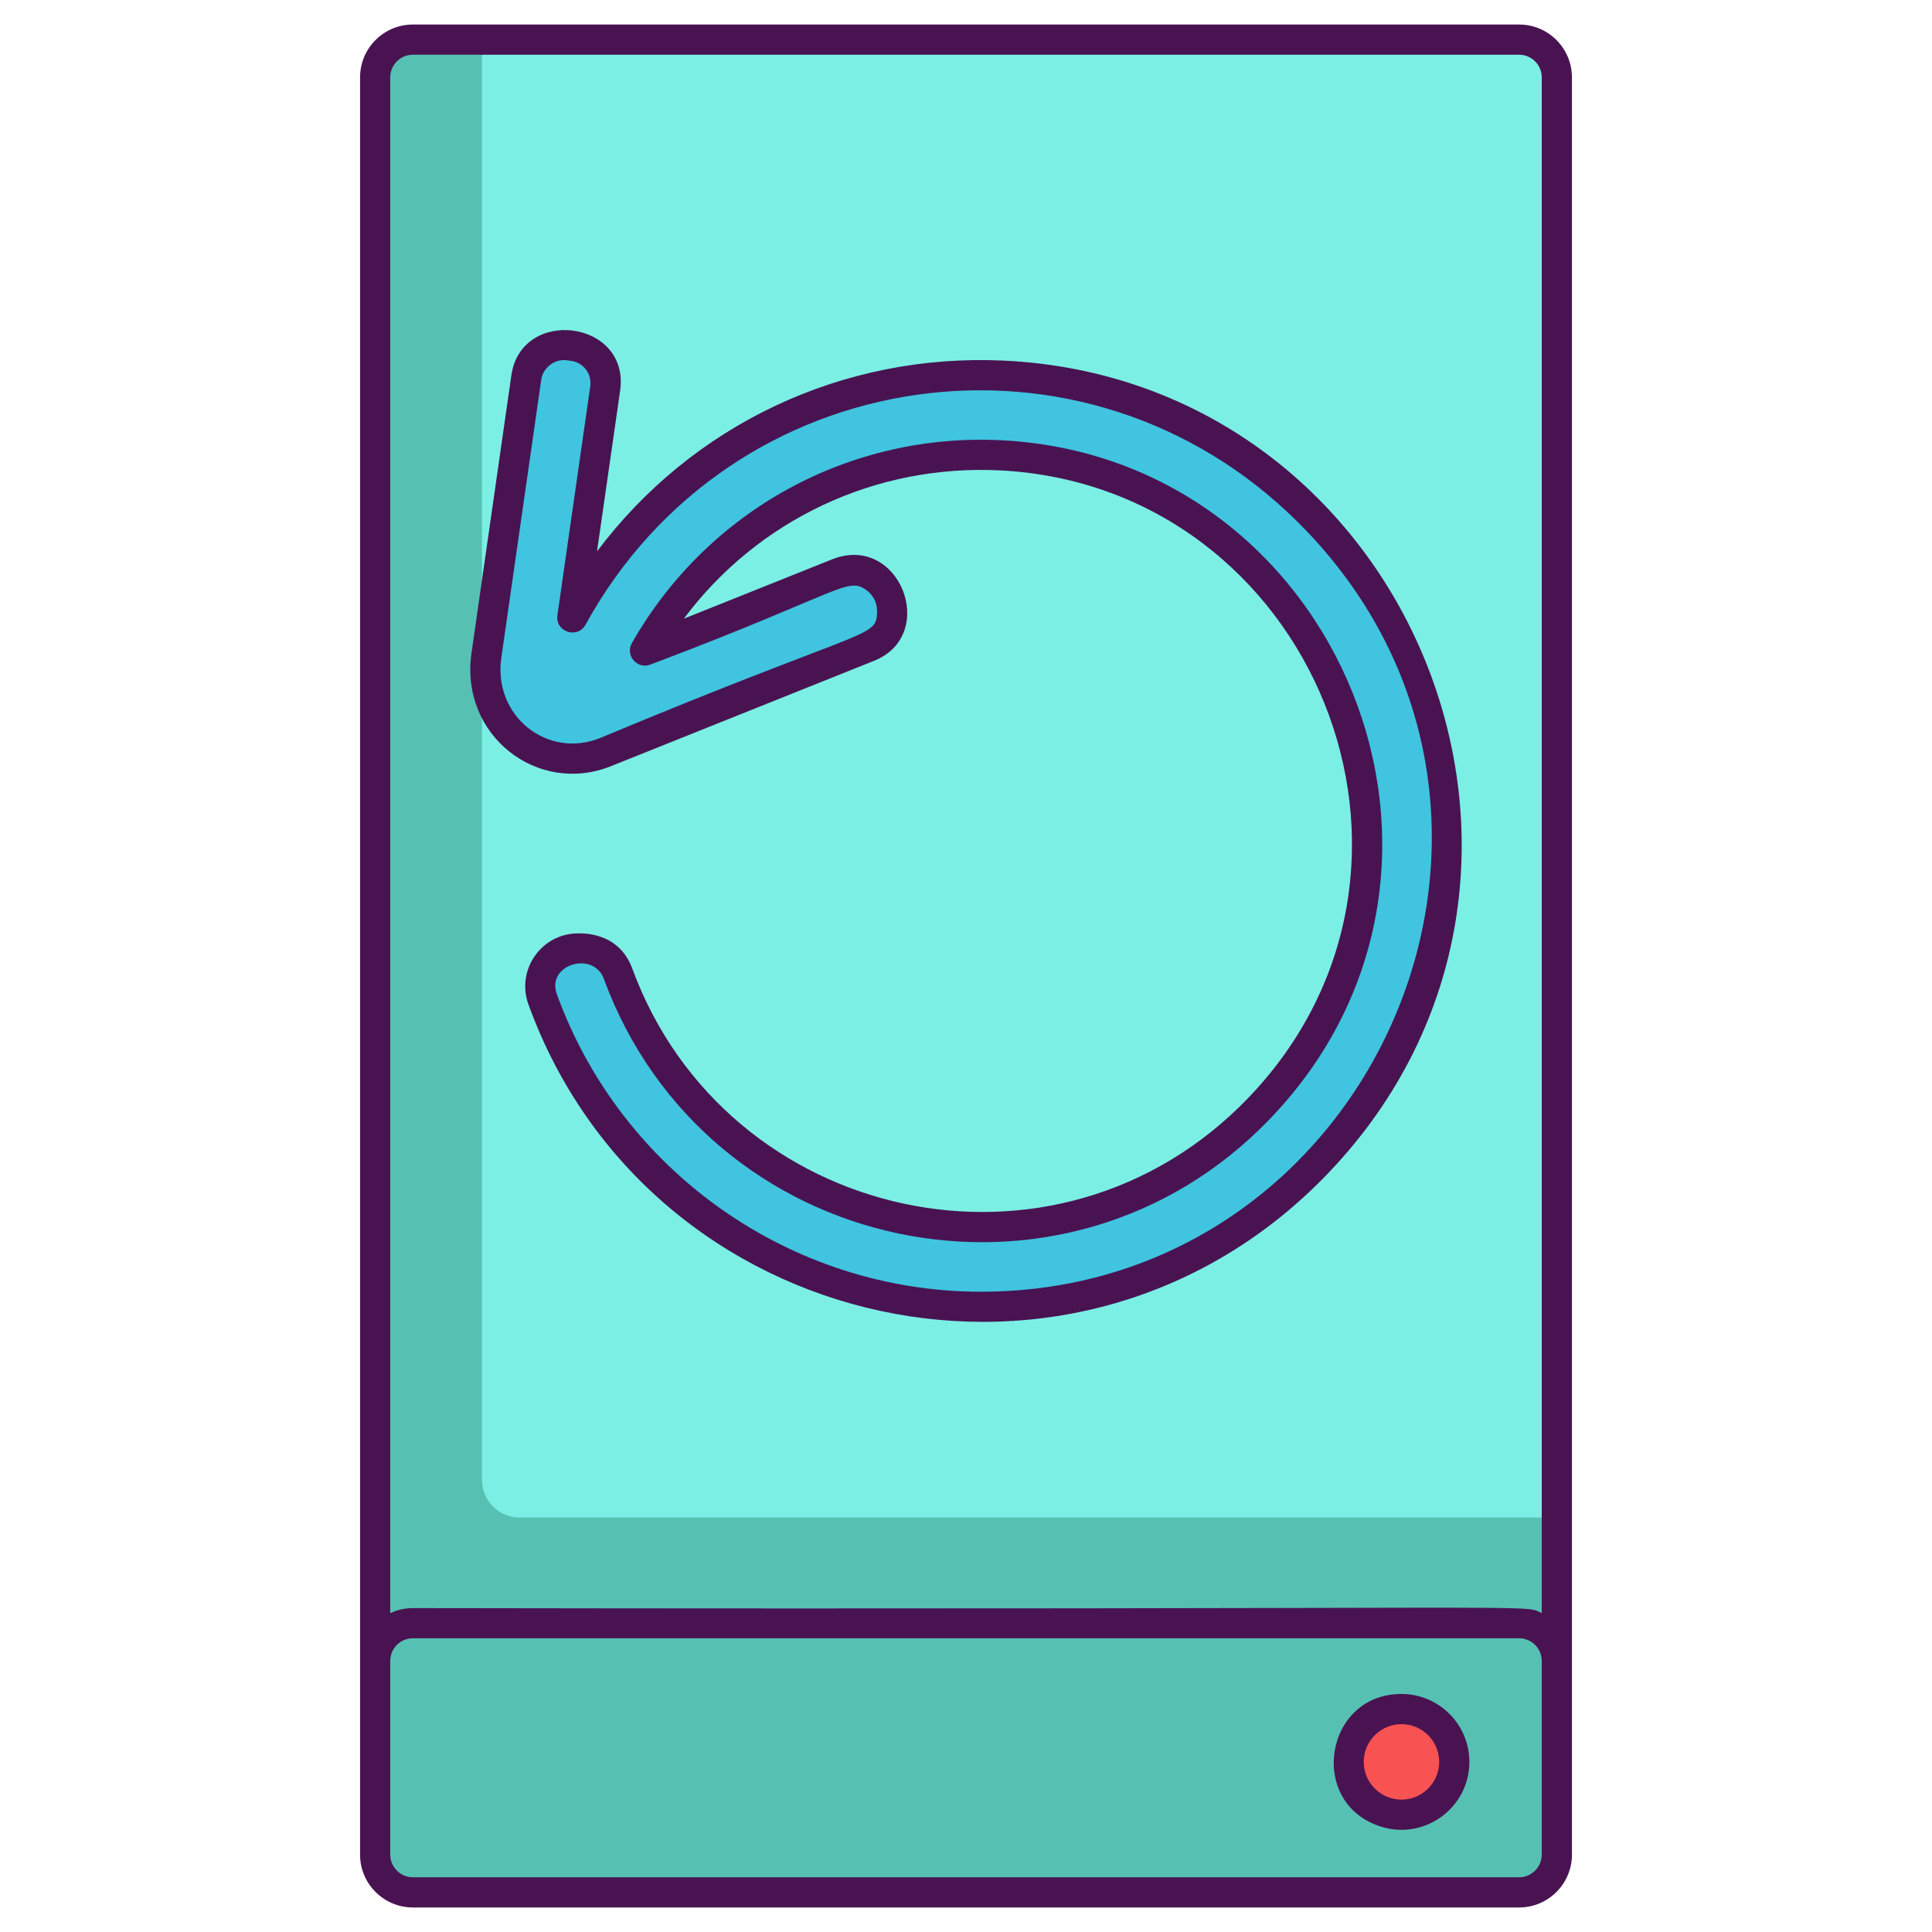
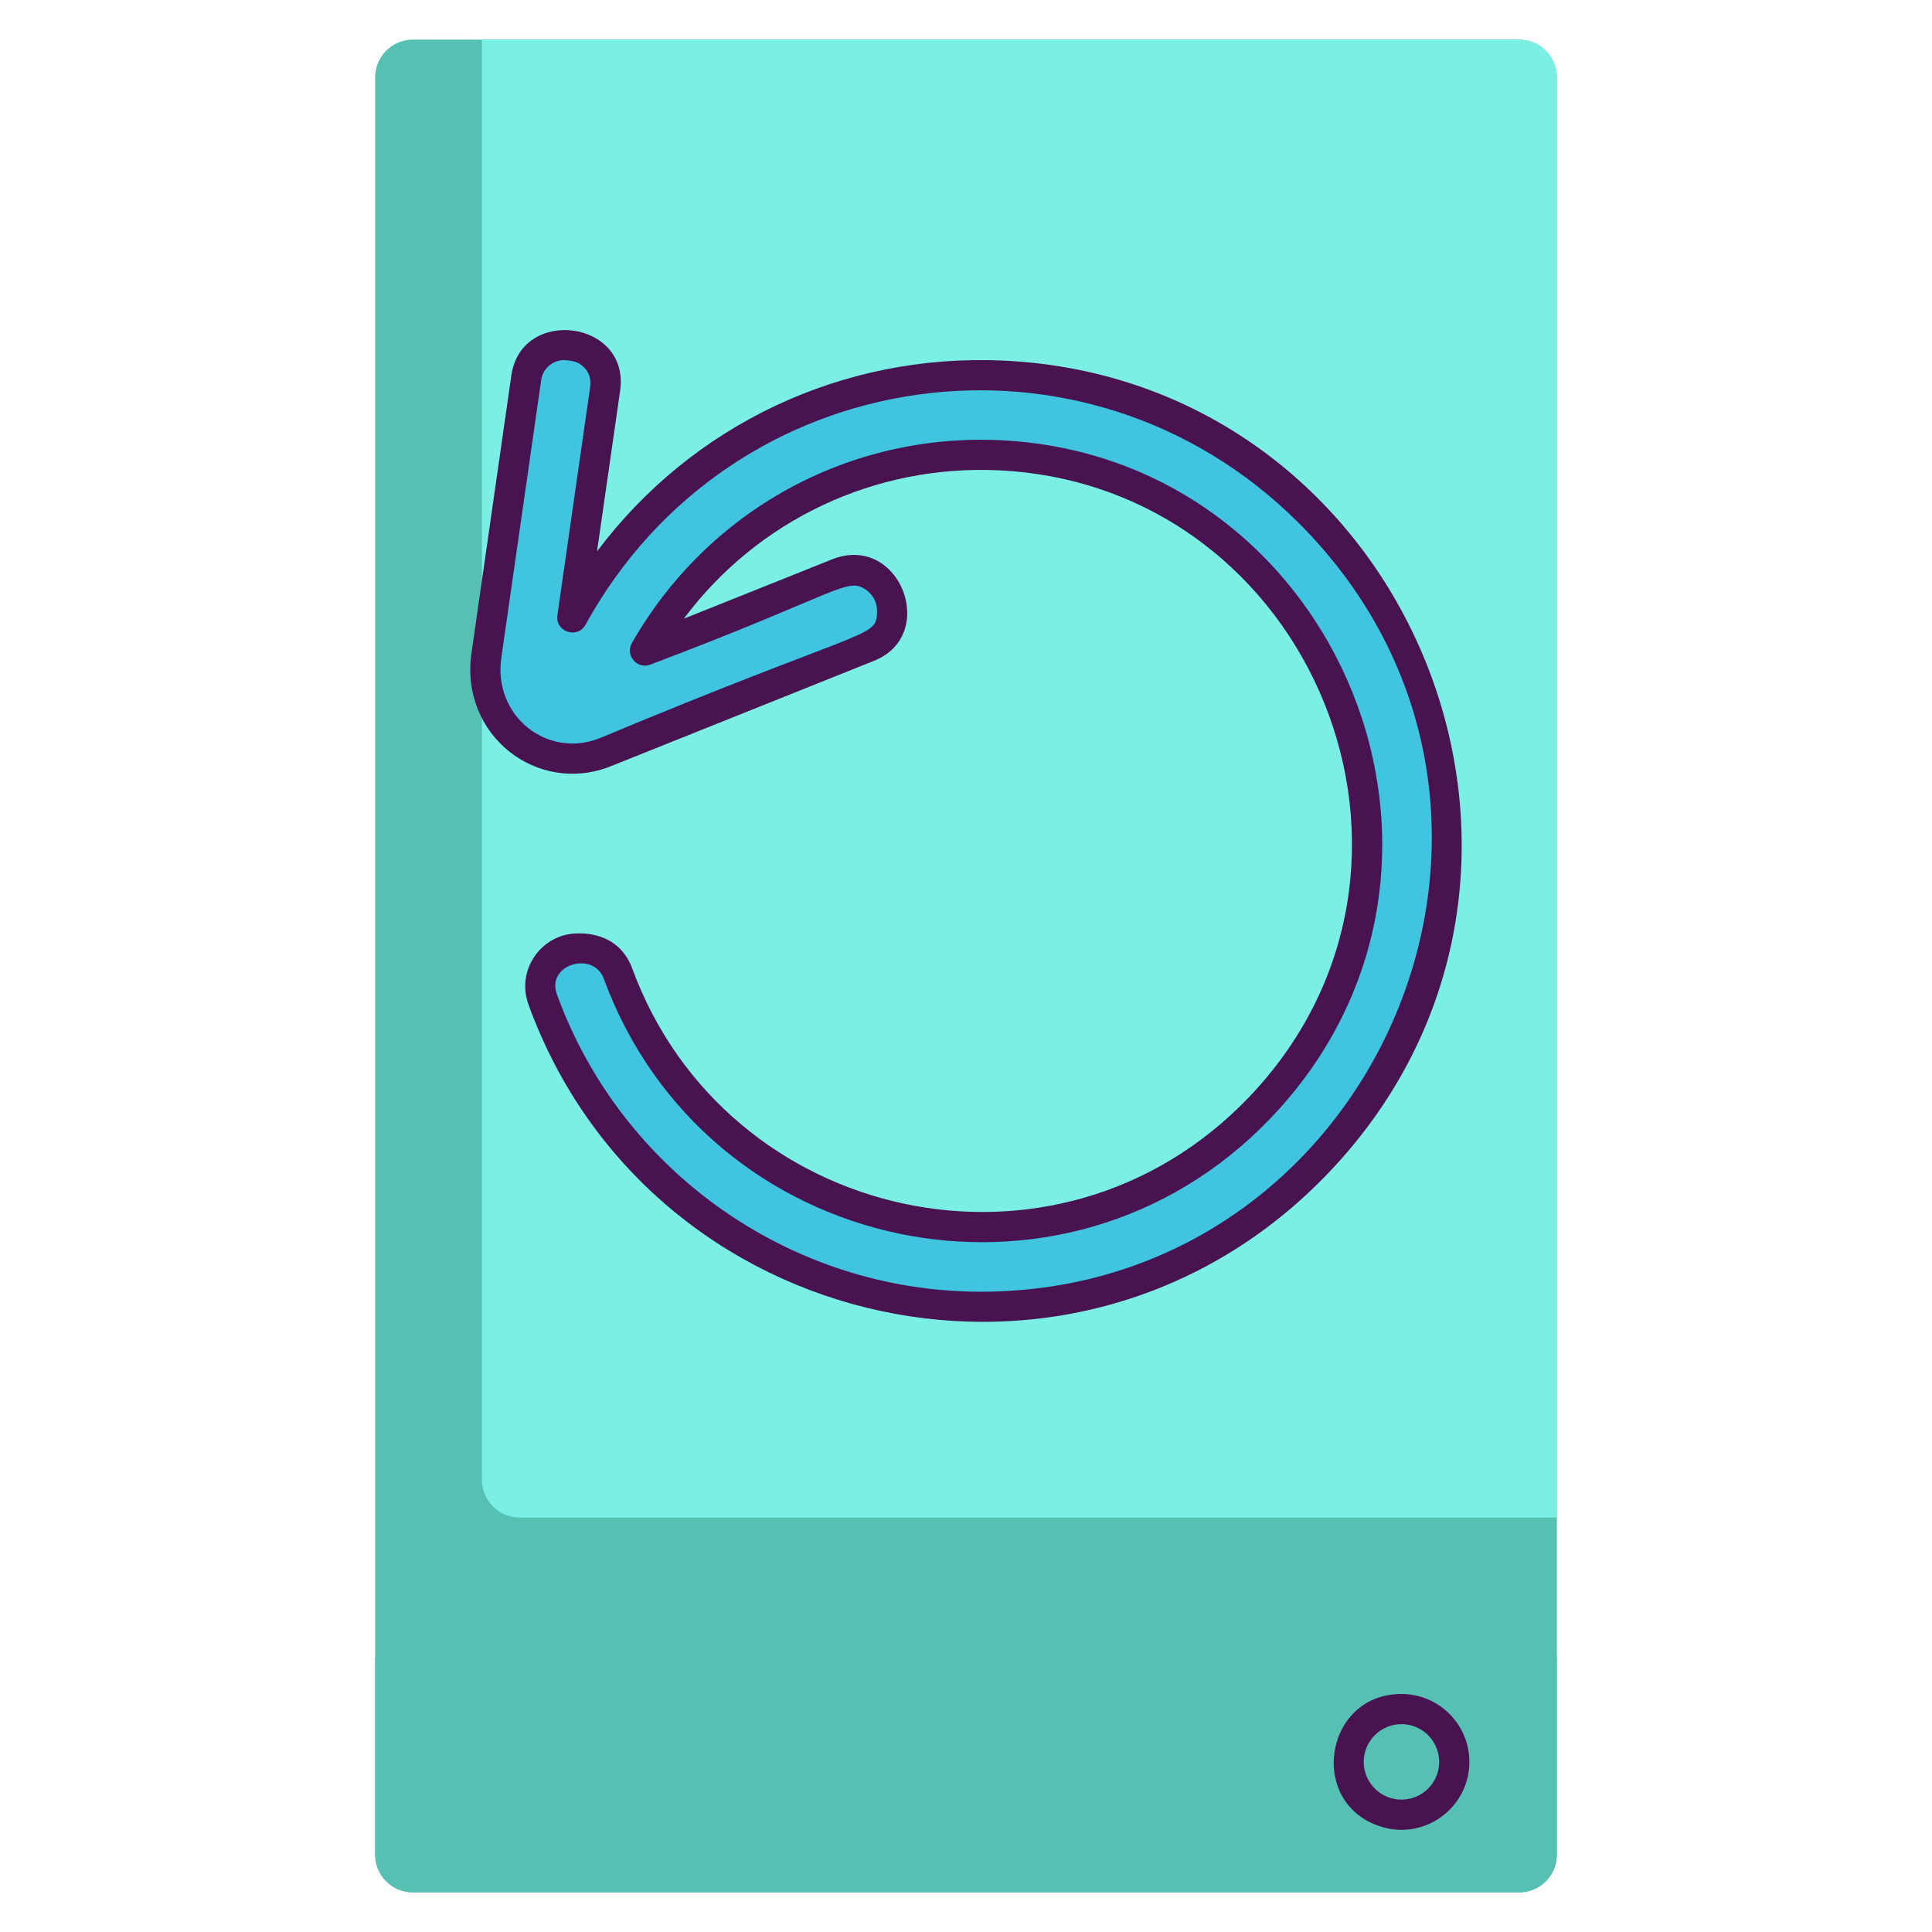
<svg xmlns="http://www.w3.org/2000/svg" id="Layer_1" x="0px" y="0px" viewBox="0 0 256 256" style="enable-background:new 0 0 256 256;" xml:space="preserve">
  <style type="text/css">	.st0{fill:#1C868E;}	.st1{fill:#40C4DF;}	.st2{fill:#FFFFFF;}	.st3{fill:#D8D6D7;}	.st4{fill:#F85252;}	.st5{fill:#7BEFE4;}	.st6{fill:#56C1B3;}	.st7{fill:#491352;}	.st8{fill:#41C4DF;}	.st9{fill:#D73735;}	.st10{fill:#EDAF85;}	.st11{fill:#F7C09A;}	.st12{fill:#1B868E;}	.st13{fill:none;stroke:#491352;stroke-width:4;stroke-linecap:round;stroke-linejoin:round;stroke-miterlimit:10;}	.st14{fill:none;stroke:#491352;stroke-width:4;stroke-miterlimit:10;}</style>
  <g id="XMLID_313_">
    <path id="XMLID_1554_" class="st6" d="M206.29,10.25v235.5c0,2.76-2.24,5-5,5H54.71c-2.76,0-5-2.24-5-5V10.25c0-2.76,2.24-5,5-5  h146.58C204.05,5.25,206.29,7.49,206.29,10.25z" />
    <path id="XMLID_1552_" class="st5" d="M206.29,10.25v190.83H68.86c-2.77,0-5-2.24-5-5V5.25h137.43  C204.05,5.25,206.29,7.49,206.29,10.25z" />
    <path id="XMLID_656_" class="st6" d="M206.29,220.08v25.67c0,2.76-2.24,5-5,5H54.71c-2.76,0-5-2.24-5-5v-25.67c0-2.77,2.24-5,5-5  h146.58C204.05,215.08,206.29,217.31,206.29,220.08z" />
-     <circle id="XMLID_1162_" class="st4" cx="185.704" cy="233.459" r="7" />
    <path id="XMLID_1161_" class="st1" d="M191.607,108.45c-1.497-31.598-27.155-57.217-58.755-58.667  c-24.511-1.125-46.08,12.134-57.016,32.026l4.355-30.32c0.404-2.811-1.575-5.367-4.397-5.68l-0.548-0.061  c-2.647-0.294-5.123,1.622-5.501,4.259l-5.292,36.852c-1.344,9.36,7.489,16.125,15.76,12.81l34.882-13.971  c1.676-0.671,2.929-2.187,3.099-3.984c0.422-4.487-3.715-7.134-7.232-5.725l-25.491,10.21c9.225-16.19,27.02-26.897,47.173-25.862  c26.199,1.346,47.352,22.722,48.44,48.933c1.212,29.194-22.193,53.338-51.125,53.338c-22.037,0-40.867-14.008-48.055-33.579  c-0.732-1.994-2.592-3.348-4.716-3.348h-0.582c-3.476,0-5.885,3.458-4.701,6.726c8.601,23.741,31.373,40.751,58.055,40.751  C164.984,173.157,193.283,143.838,191.607,108.45z" />
    <g id="XMLID_794_">
-       <path id="XMLID_797_" class="st7" d="M201.29,3.25H54.71c-3.86,0-7,3.14-7,7c0,15.412,0,220.5,0,235.5c0,3.86,3.14,7,7,7h146.58   c3.86,0,7-3.14,7-7c0-15.005,0-220.098,0-235.5C208.29,6.39,205.15,3.25,201.29,3.25z M204.29,245.75c0,1.65-1.35,3-3,3H54.71   c-1.65,0-3-1.35-3-3c0-9.074,0-16.022,0-25.67c0-1.66,1.35-3,3-3h146.58c1.65,0,3,1.34,3,3   C204.29,229.745,204.29,236.669,204.29,245.75z M204.29,213.76c-2.667-1.29,5.247-0.43-149.58-0.68c-1.07,0-2.09,0.24-3,0.68   V10.25c0-1.65,1.35-3,3-3h146.58c1.65,0,3,1.35,3,3V213.76z" />
      <path id="XMLID_803_" class="st7" d="M185.7,224.46c-10.303,0-12.506,14.691-2.54,17.63c5.738,1.7,11.54-2.618,11.54-8.63   C194.7,228.5,190.67,224.46,185.7,224.46z M185.7,238.46c-2.75,0-5-2.24-5-5c0-2.76,2.25-5,5-5c2.76,0,5,2.24,5,5   C190.7,236.22,188.46,238.46,185.7,238.46z" />
      <path id="XMLID_807_" class="st7" d="M132.94,47.78c-21.37-0.98-41.25,8.54-53.83,25.28l3.06-21.29   c1.33-9.356-13.077-11.182-14.41-2.05l-5.29,36.85c-1.548,10.836,8.729,18.859,18.49,14.95l34.88-13.97   c8.591-3.451,3.348-17.015-5.62-13.42l-19.61,7.85c9.78-13.08,25.35-20.49,41.93-19.65c41.417,2.132,62.196,52.562,32.89,83.12   c-25.417,26.473-69.247,16.653-81.65-17.11c-1.866-5.104-7.08-4.63-7.18-4.66c-4.867,0-8.236,4.846-6.58,9.41   c15.965,44.044,73.094,56.834,106.04,22.29C213.839,115.781,186.898,50.272,132.94,47.78z M129.96,171.16   c-25.06,0-47.63-15.85-56.18-39.44c-1.419-3.922,4.861-5.8,6.24-2c13.552,36.858,61.071,46.901,88.29,18.5   c31.763-33.111,9.124-87.587-35.56-89.88c-20.17-1.03-38.98,9.26-49.02,26.87c-0.936,1.648,0.738,3.546,2.48,2.84   c25.608-9.671,26.05-11.741,28.68-9.79c0.56,0.43,1.49,1.41,1.31,3.27c-0.273,3.005-2.287,1.907-36.73,16.28   c-6.895,2.762-14.164-2.884-13.04-10.67l5.29-36.85c0.23-1.56,1.75-2.73,3.3-2.56l0.55,0.07c1.72,0.189,2.887,1.735,2.64,3.4   l-4.35,30.32c-0.32,2.193,2.651,3.201,3.73,1.25c19.302-35.107,66.289-41.626,94.47-13.5   C210.091,107.227,182.392,171.16,129.96,171.16z" />
    </g>
  </g>
</svg>